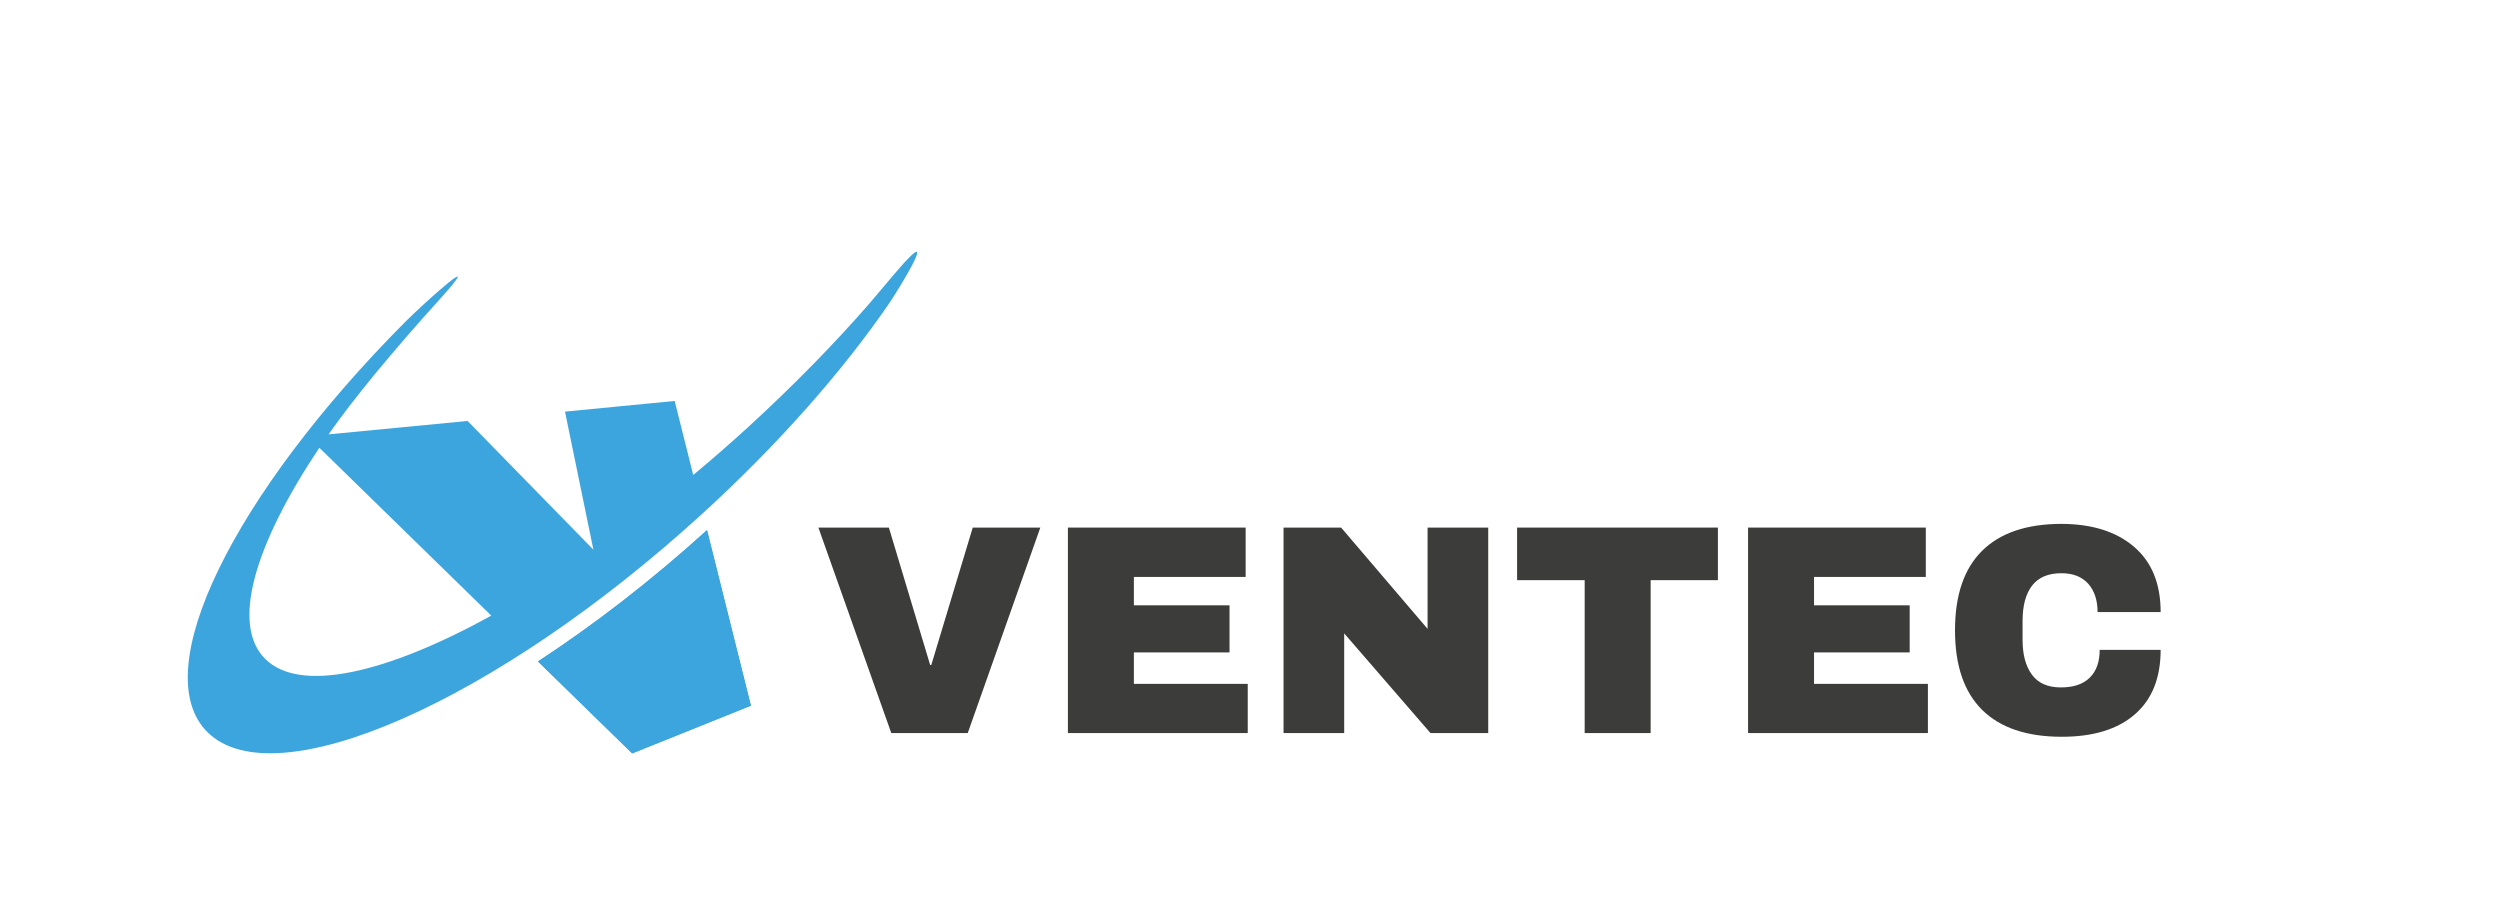
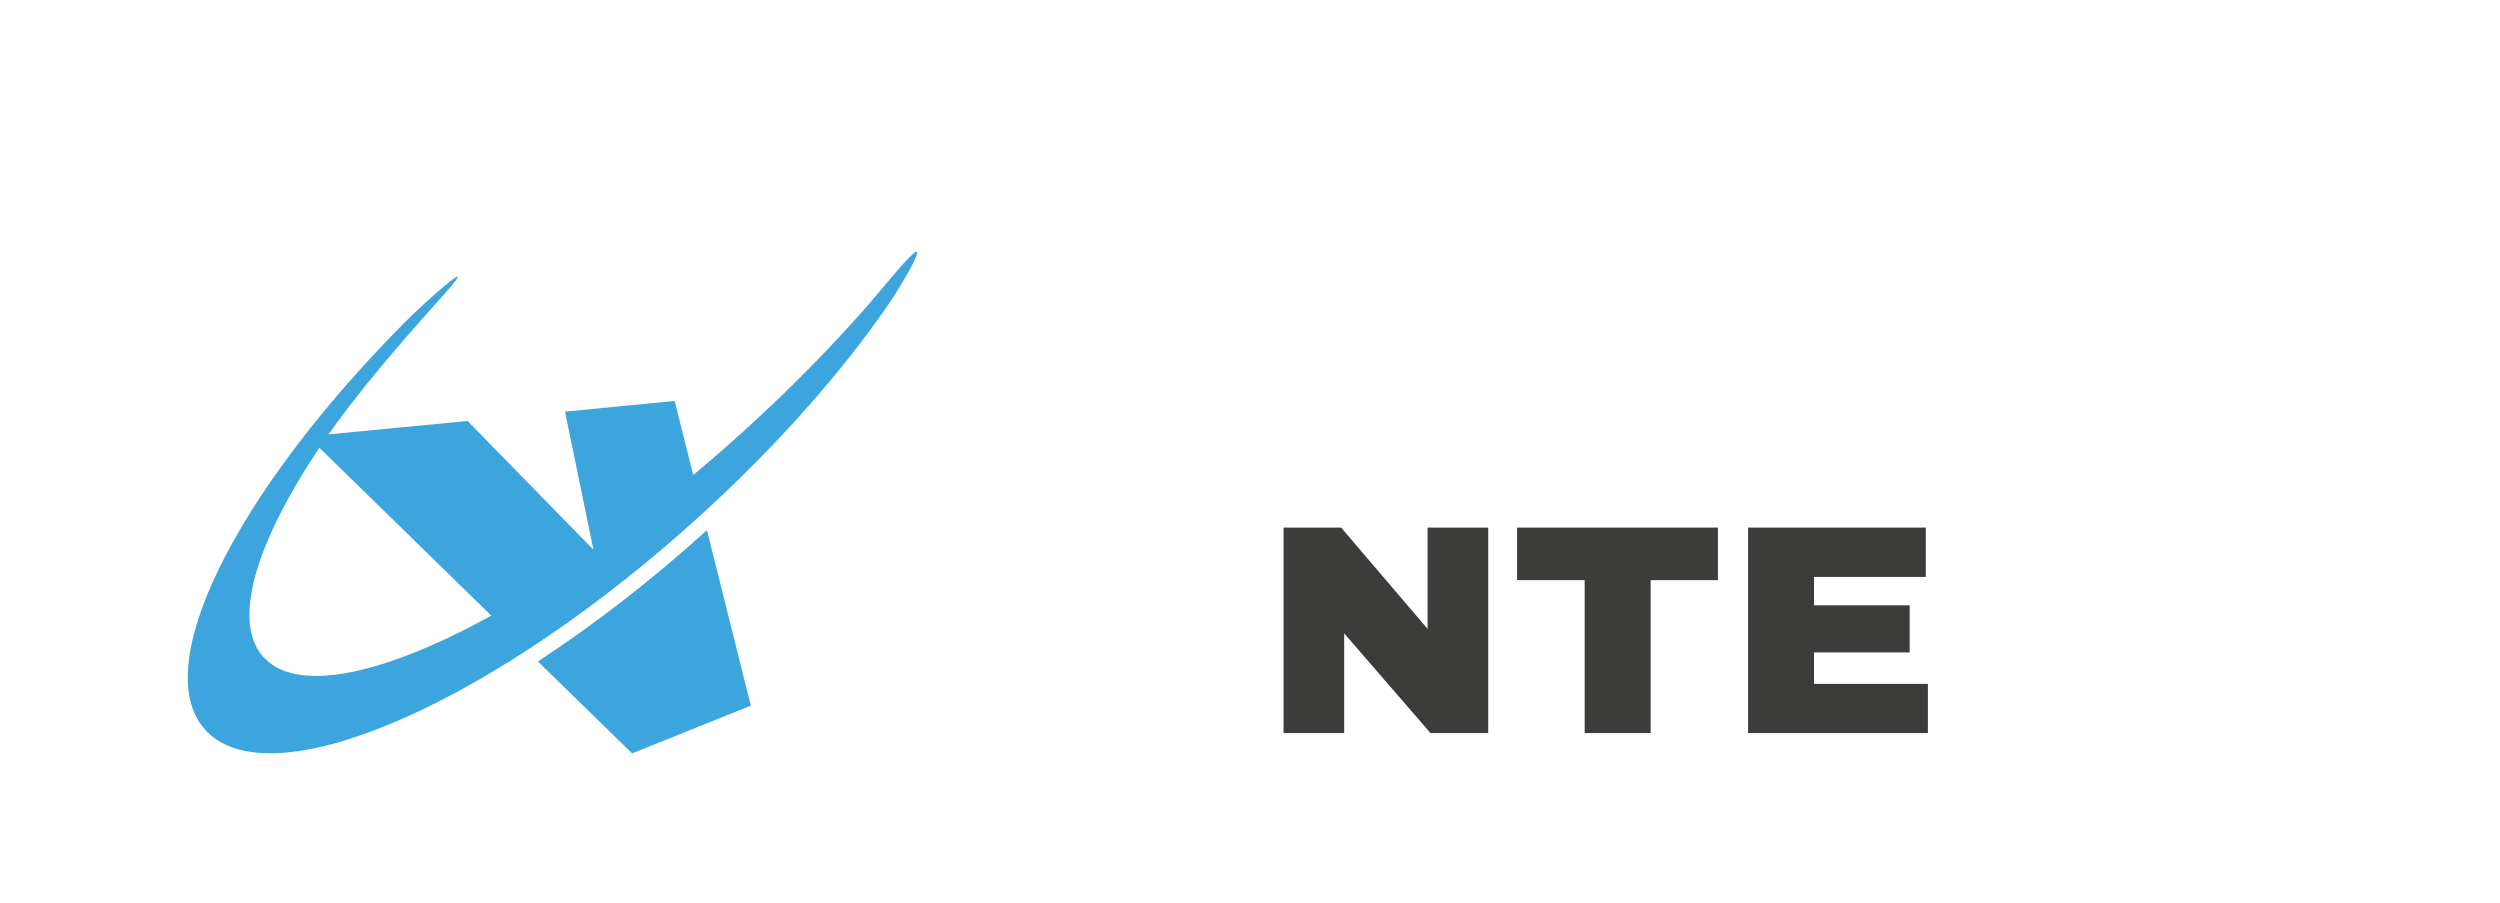
<svg xmlns="http://www.w3.org/2000/svg" version="1.1" id="Calque_1" x="0px" y="0px" viewBox="0 0 155 56" style="enable-background:new 0 0 155 56;" xml:space="preserve">
  <style type="text/css">
	.st0{fill:#3CA5DD;}
	.st1{fill:#3C3C3B;}
</style>
-   <path class="st0" d="M33.36,41.01l5.84,5.7l7.36-2.96l-2.72-10.88C40.41,35.97,36.86,38.73,33.36,41.01" />
  <path class="st0" d="M46.33,26.53c-1.11,1.01-2.23,1.99-3.35,2.92l-1.15-4.59l-6.8,0.66l1.76,8.56l-7.8-7.98l-8.62,0.83  c0.75-1.07,1.75-2.37,2.86-3.72c1.23-1.49,2.58-3.05,3.85-4.45c3.4-3.74-0.81,0.04-1.98,1.22C14.46,30.69,9.04,41.63,12.87,45.4  c4.19,4.14,17.91-1.91,30.63-13.51c4.78-4.36,8.74-8.88,11.6-13.04c0.6-0.87,3.37-5.39,0.46-1.99c-0.2,0.24-1.45,1.72-1.66,1.96  C51.69,21.36,49.14,23.96,46.33,26.53 M16.46,40.87c-2.16-2.11-0.7-7.07,3.34-13.11l10.66,10.41  C23.92,41.77,18.62,42.98,16.46,40.87 M33.35,41.01l5.84,5.7l7.36-2.96l-2.72-10.88C40.41,35.97,36.85,38.72,33.35,41.01" />
-   <polygon class="st1" points="55.26,45.45 50.74,32.71 55.11,32.71 57.67,41.23 57.74,41.23 60.31,32.71 64.5,32.71 60,45.45 " />
-   <polygon class="st1" points="66.21,32.71 77.23,32.71 77.23,35.77 70.3,35.77 70.3,37.53 76.23,37.53 76.23,40.45 70.3,40.45   70.3,42.4 77.36,42.4 77.36,45.45 66.21,45.45 " />
  <polygon class="st1" points="88.69,45.45 83.34,39.27 83.34,45.45 79.58,45.45 79.58,32.71 83.15,32.71 88.51,38.99 88.51,32.71   92.27,32.71 92.27,45.45 " />
  <polygon class="st1" points="102.34,35.97 102.34,45.45 98.25,45.45 98.25,35.97 94.06,35.97 94.06,32.71 106.51,32.71   106.51,35.97 " />
  <polygon class="st1" points="108.38,32.71 119.4,32.71 119.4,35.77 112.47,35.77 112.47,37.53 118.4,37.53 118.4,40.45   112.47,40.45 112.47,42.4 119.53,42.4 119.53,45.45 108.38,45.45 " />
-   <path class="st1" d="M132.31,33.9c1.1,0.94,1.65,2.29,1.65,4.05h-3.91c0-0.74-0.2-1.33-0.58-1.76c-0.39-0.43-0.94-0.65-1.66-0.65  c-0.83,0-1.43,0.26-1.83,0.78c-0.39,0.52-0.58,1.24-0.58,2.17v1.18c0,0.92,0.19,1.63,0.58,2.16c0.39,0.53,0.99,0.79,1.79,0.79  c0.79,0,1.39-0.2,1.8-0.61c0.41-0.41,0.61-0.98,0.61-1.72h3.78c0,1.74-0.53,3.07-1.6,4c-1.07,0.93-2.58,1.39-4.53,1.39  c-2.17,0-3.82-0.56-4.94-1.67c-1.12-1.11-1.68-2.75-1.68-4.93c0-2.18,0.56-3.82,1.68-4.93c1.12-1.11,2.76-1.67,4.94-1.67  C129.72,32.49,131.21,32.96,132.31,33.9" />
</svg>